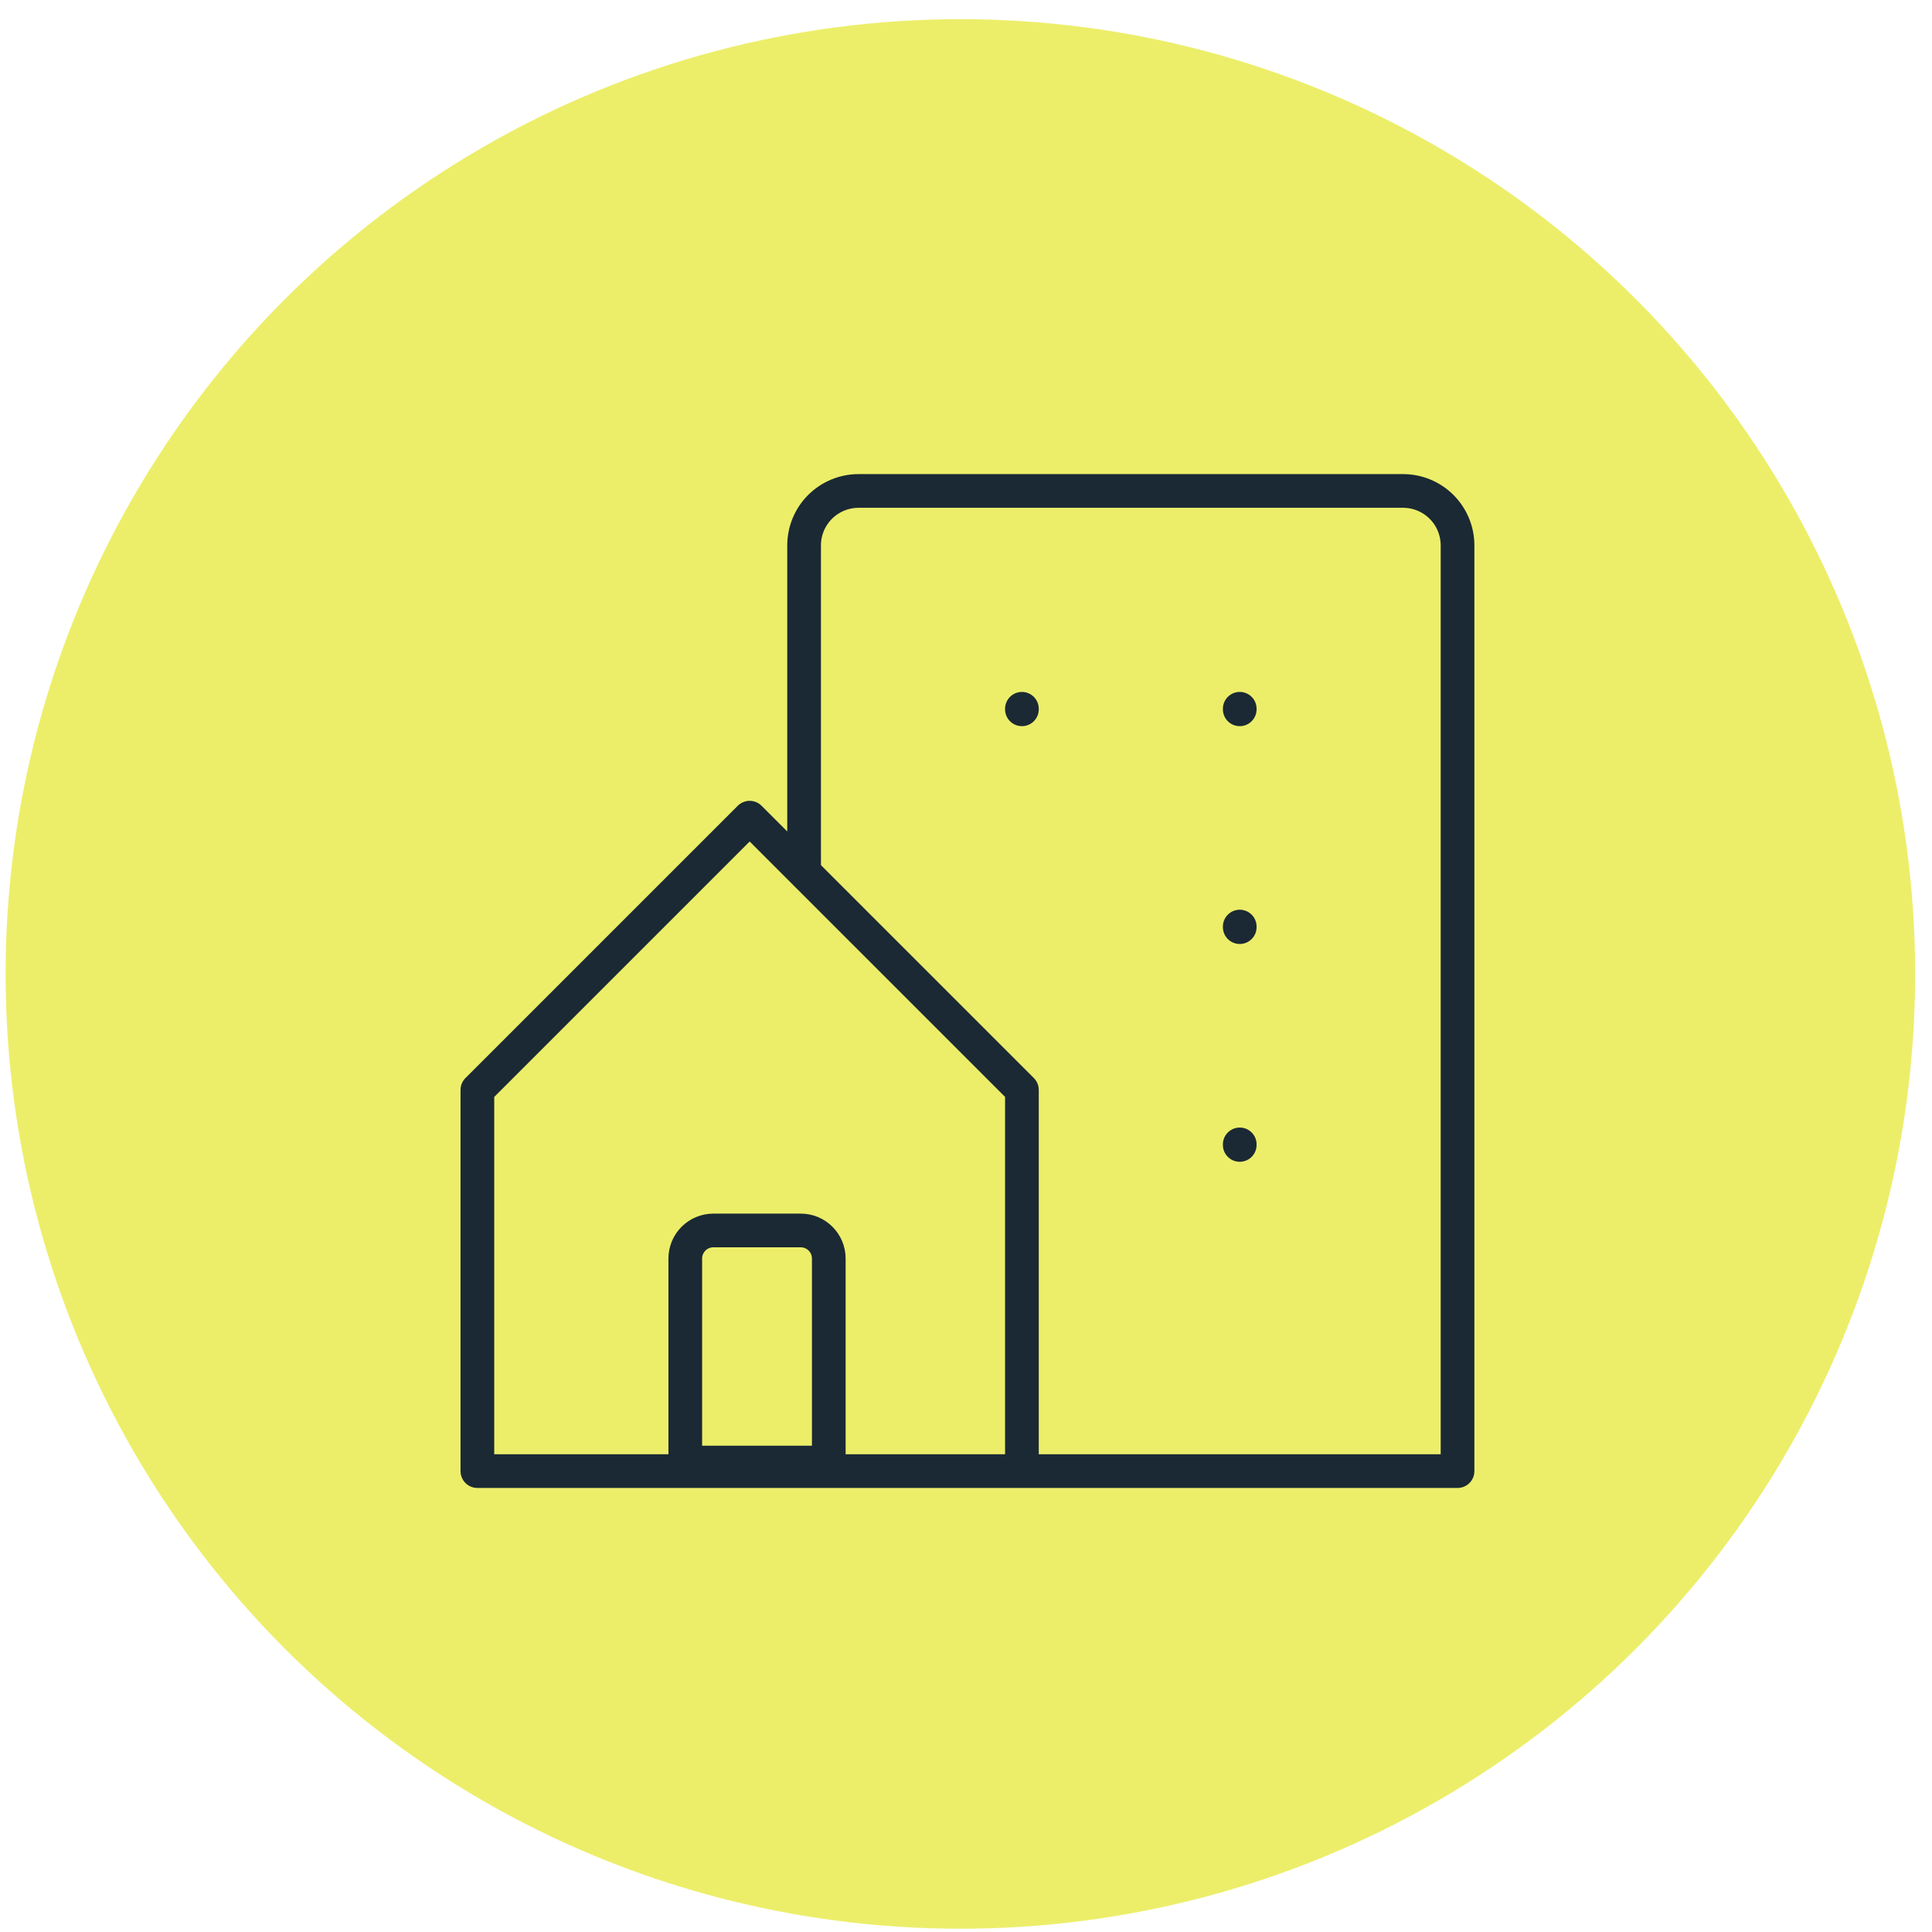
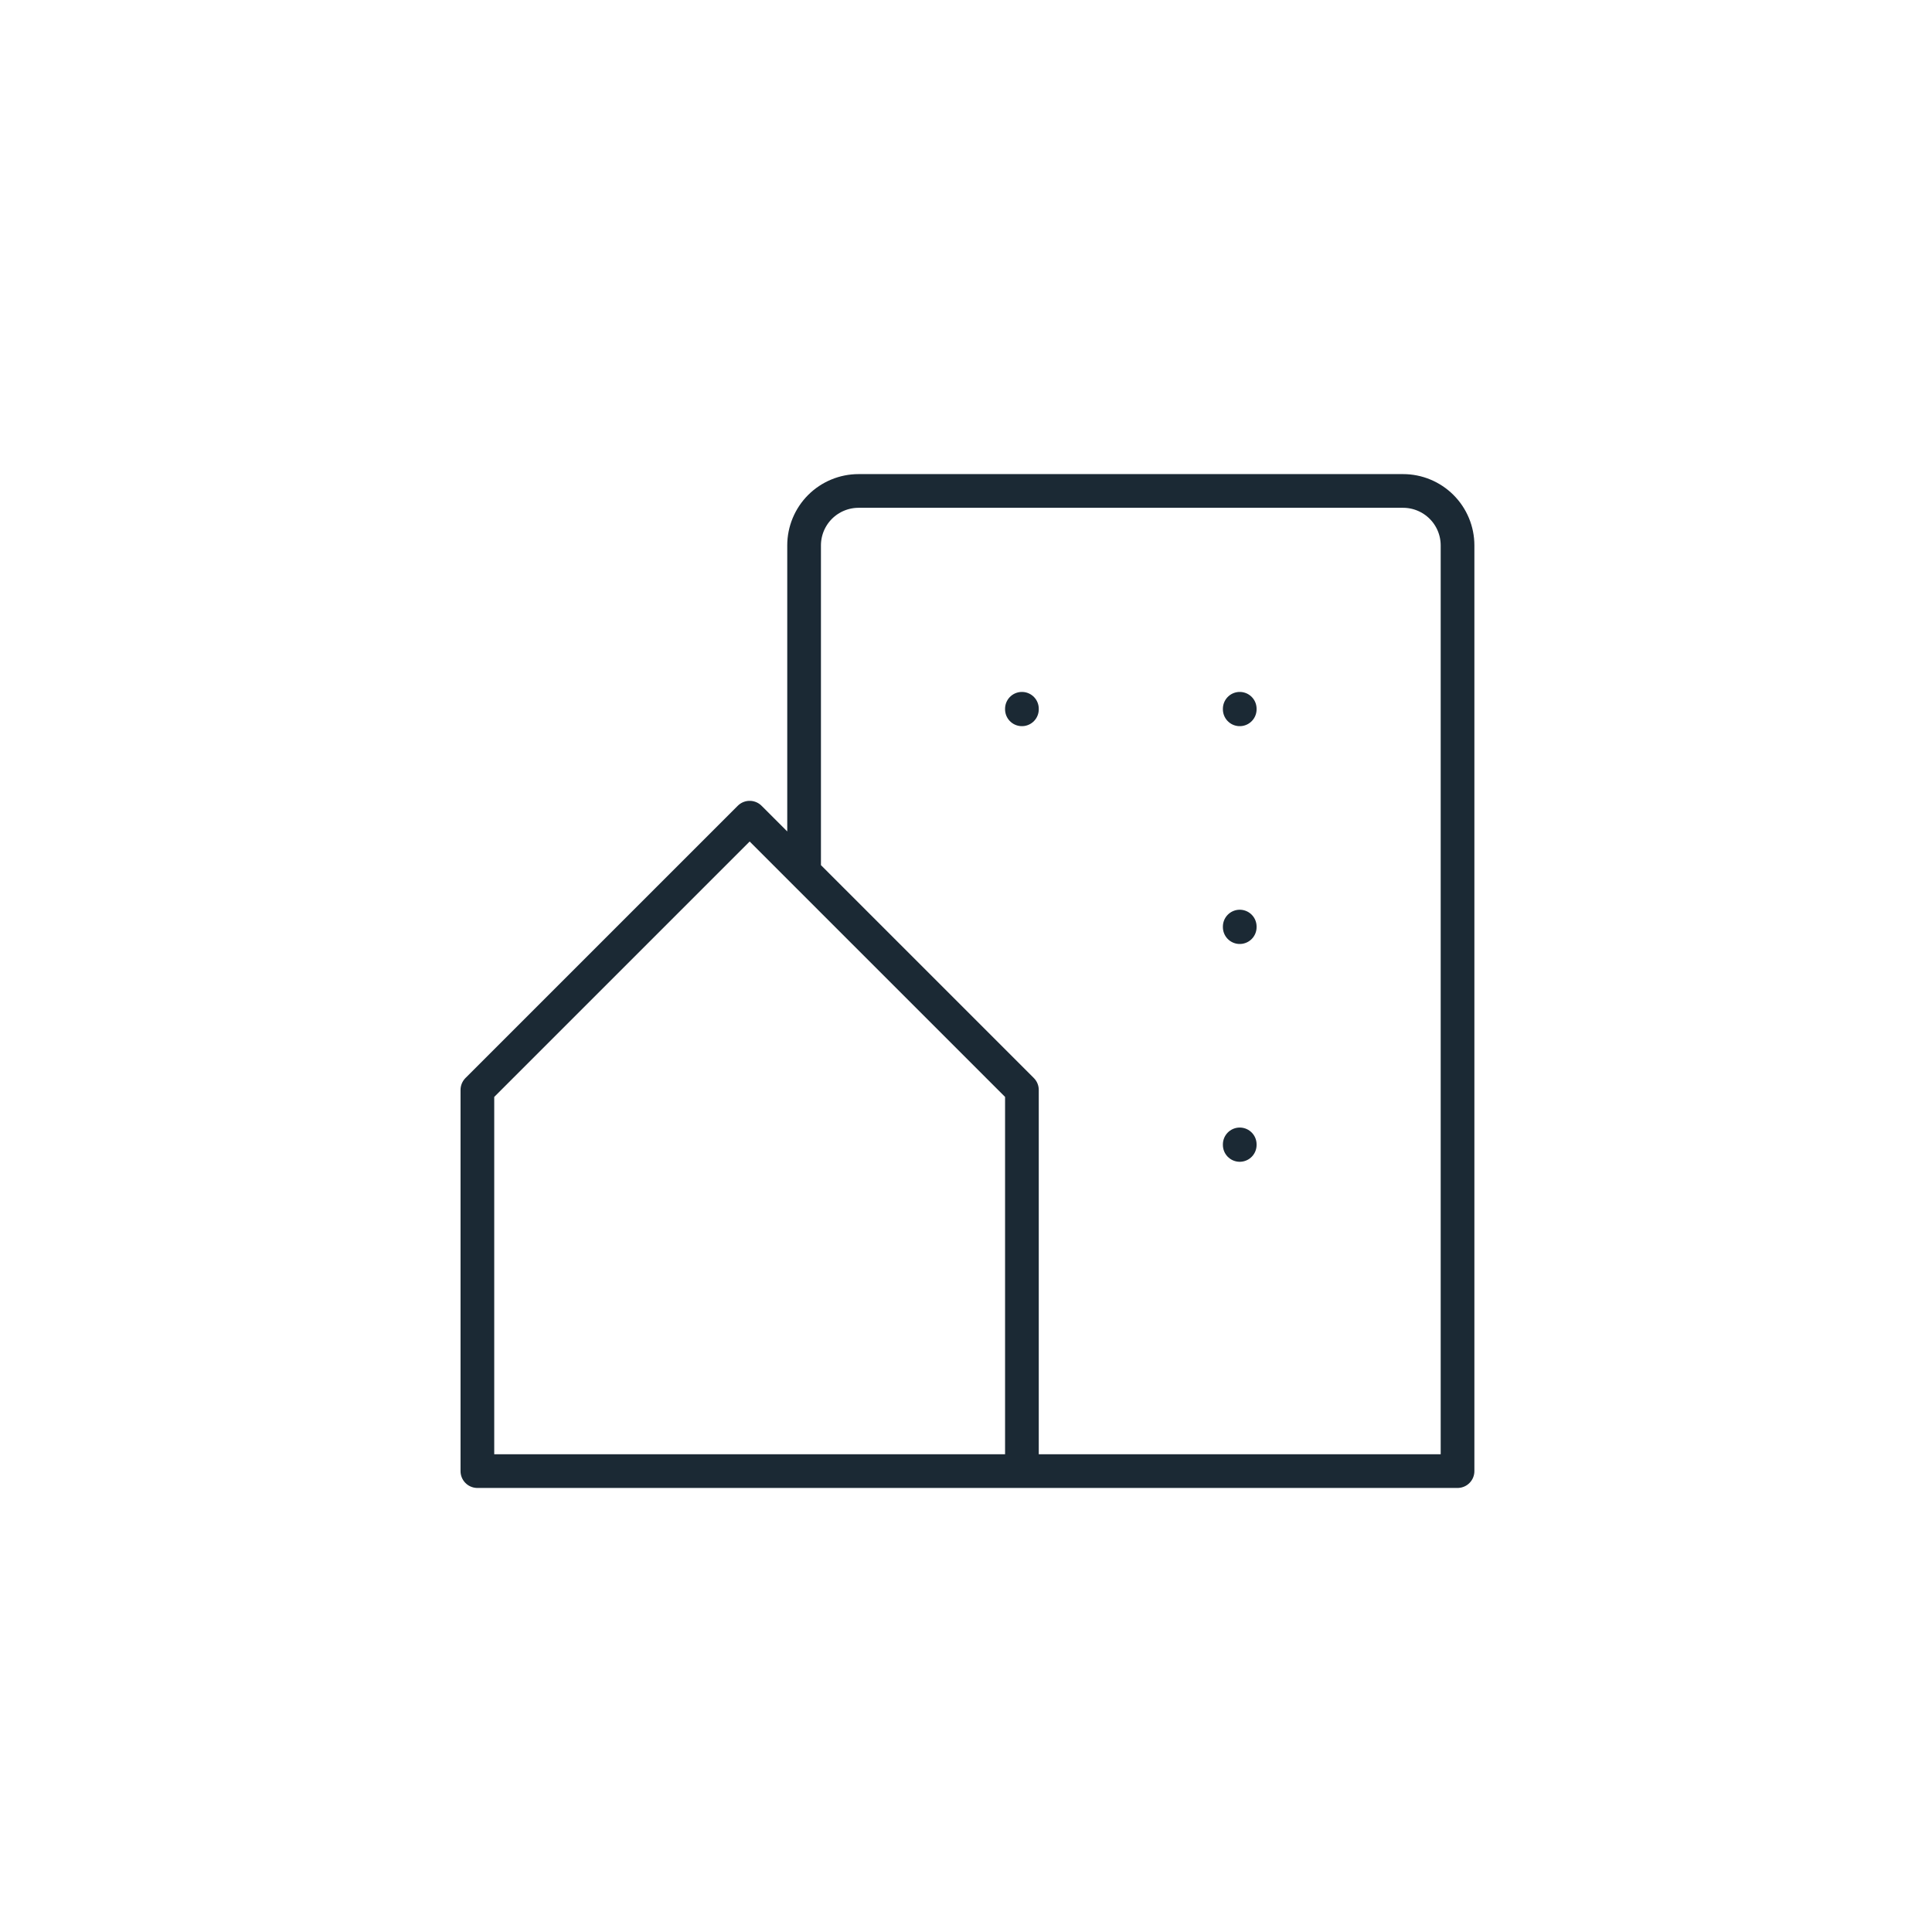
<svg xmlns="http://www.w3.org/2000/svg" width="86" height="86" viewBox="0 0 86 86" fill="none">
-   <circle cx="42.75" cy="43.354" r="42.5" fill="#ECEE6A" />
  <path d="M45.489 65.484V48.517L33.37 36.398L21.25 48.517V65.484H33.37H45.489ZM45.489 65.484H64.88V24.278C64.88 23.635 64.625 23.019 64.17 22.564C63.716 22.11 63.099 21.854 62.456 21.854H38.217C37.575 21.854 36.958 22.11 36.503 22.564C36.049 23.019 35.793 23.635 35.793 24.278V38.821M45.489 31.55V31.574M55.185 31.55V31.574M55.185 41.245V41.27M55.185 50.941V50.965" stroke="#1B2934" stroke-width="1.5" stroke-linecap="round" stroke-linejoin="round" />
-   <path d="M30.504 56.022C30.504 55.332 31.064 54.772 31.754 54.772H35.642C36.333 54.772 36.892 55.332 36.892 56.022V65.104H30.504V56.022Z" stroke="#1B2934" stroke-width="1.5" />
</svg>